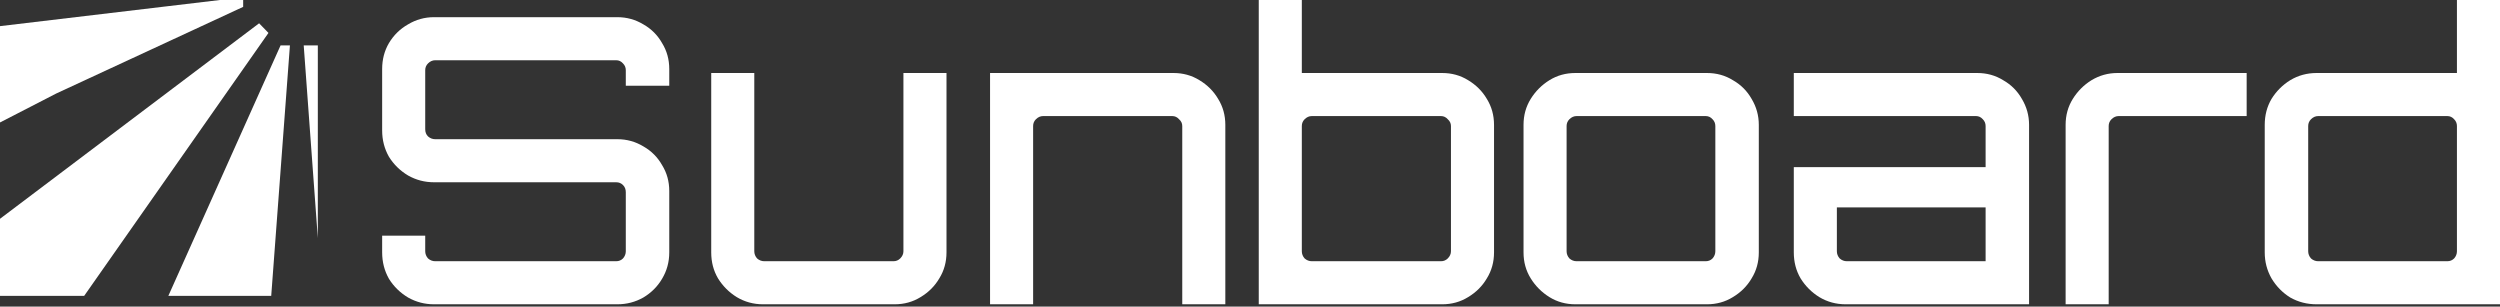
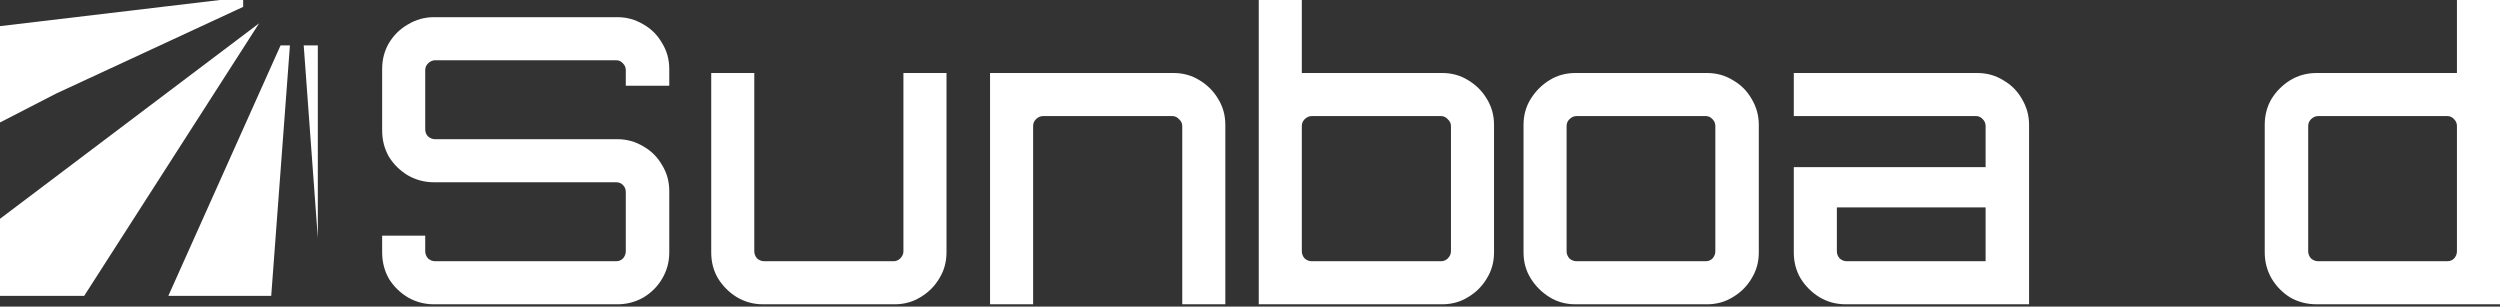
<svg xmlns="http://www.w3.org/2000/svg" width="905" height="111" viewBox="0 0 905 111" fill="none">
  <rect x="0" y="0" width="905" height="111" fill="#333333" stroke="none" />
  <g clip-path="url(#clip0_41_186)">
    <path d="M157.105 110.152C153.737 110.152 150.609 109.334 147.722 107.698C144.835 105.966 142.525 103.704 140.793 100.914C139.157 98.026 138.339 94.851 138.339 91.386V85.323H153.929V90.953C153.929 91.915 154.266 92.782 154.94 93.552C155.709 94.225 156.576 94.562 157.538 94.562H223.074C224.037 94.562 224.855 94.225 225.528 93.552C226.202 92.782 226.539 91.915 226.539 90.953V69.589C226.539 68.53 226.202 67.664 225.528 66.99C224.855 66.317 224.037 65.98 223.074 65.98H157.105C153.737 65.98 150.609 65.162 147.722 63.526C144.835 61.794 142.525 59.532 140.793 56.741C139.157 53.854 138.339 50.678 138.339 47.214V24.984C138.339 21.519 139.157 18.392 140.793 15.601C142.525 12.714 144.835 10.452 147.722 8.816C150.609 7.084 153.737 6.218 157.105 6.218H223.507C226.876 6.218 230.003 7.084 232.89 8.816C235.777 10.452 238.039 12.714 239.675 15.601C241.407 18.392 242.273 21.519 242.273 24.984V31.047H226.539V25.417C226.539 24.454 226.202 23.636 225.528 22.963C224.855 22.193 224.037 21.808 223.074 21.808H157.538C156.576 21.808 155.709 22.193 154.94 22.963C154.266 23.636 153.929 24.454 153.929 25.417V46.781C153.929 47.84 154.266 48.706 154.94 49.379C155.709 50.053 156.576 50.39 157.538 50.39H223.507C226.876 50.39 230.003 51.256 232.89 52.988C235.777 54.624 238.039 56.886 239.675 59.773C241.407 62.564 242.273 65.691 242.273 69.156V91.386C242.273 94.851 241.407 98.026 239.675 100.914C238.039 103.704 235.777 105.966 232.89 107.698C230.003 109.334 226.876 110.152 223.507 110.152H157.105Z" fill="white" />
    <path d="M276.228 110.152C272.764 110.152 269.588 109.286 266.701 107.554C263.91 105.822 261.648 103.56 259.916 100.769C258.28 97.978 257.462 94.851 257.462 91.386V26.427H273.052V90.953C273.052 91.915 273.389 92.782 274.063 93.552C274.833 94.225 275.699 94.562 276.661 94.562H323.432C324.394 94.562 325.212 94.225 325.886 93.552C326.655 92.782 327.04 91.915 327.04 90.953V26.427H342.631V91.386C342.631 94.851 341.764 97.978 340.032 100.769C338.396 103.56 336.135 105.822 333.248 107.554C330.457 109.286 327.329 110.152 323.865 110.152H276.228Z" fill="white" />
    <path d="M358.4 110.152V26.427H424.803C428.267 26.427 431.395 27.293 434.186 29.026C437.073 30.758 439.334 33.019 440.97 35.81C442.703 38.601 443.569 41.729 443.569 45.193V110.152H427.978V45.626C427.978 44.664 427.594 43.846 426.824 43.172C426.15 42.402 425.332 42.017 424.37 42.017H377.599C376.637 42.017 375.771 42.402 375.001 43.172C374.327 43.846 373.99 44.664 373.99 45.626V110.152H358.4Z" fill="white" />
    <path d="M455.67 110.152V-1H471.26V26.427H522.072C525.537 26.427 528.664 27.293 531.455 29.026C534.342 30.758 536.604 33.019 538.24 35.81C539.972 38.601 540.838 41.729 540.838 45.193V91.386C540.838 94.851 539.972 97.978 538.24 100.769C536.604 103.56 534.342 105.822 531.455 107.554C528.664 109.286 525.537 110.152 522.072 110.152H455.67ZM474.869 94.562H521.639C522.601 94.562 523.419 94.225 524.093 93.552C524.863 92.782 525.248 91.915 525.248 90.953V45.626C525.248 44.664 524.863 43.846 524.093 43.172C523.419 42.402 522.601 42.017 521.639 42.017H474.869C473.906 42.017 473.04 42.402 472.27 43.172C471.597 43.846 471.26 44.664 471.26 45.626V90.953C471.26 91.915 471.597 92.782 472.27 93.552C473.04 94.225 473.906 94.562 474.869 94.562Z" fill="white" />
    <path d="M570.285 110.152C566.821 110.152 563.693 109.286 560.902 107.554C558.111 105.822 555.85 103.56 554.117 100.769C552.385 97.978 551.519 94.851 551.519 91.386V45.193C551.519 41.729 552.385 38.601 554.117 35.81C555.85 33.019 558.111 30.758 560.902 29.026C563.693 27.293 566.821 26.427 570.285 26.427H617.922C621.386 26.427 624.514 27.293 627.305 29.026C630.192 30.662 632.453 32.923 634.089 35.81C635.822 38.697 636.688 41.825 636.688 45.193V91.386C636.688 94.851 635.822 97.978 634.089 100.769C632.453 103.56 630.192 105.822 627.305 107.554C624.514 109.286 621.386 110.152 617.922 110.152H570.285ZM570.718 94.562H617.489C618.451 94.562 619.269 94.225 619.943 93.552C620.616 92.782 620.953 91.915 620.953 90.953V45.626C620.953 44.664 620.616 43.846 619.943 43.172C619.269 42.402 618.451 42.017 617.489 42.017H570.718C569.756 42.017 568.89 42.402 568.12 43.172C567.446 43.846 567.109 44.664 567.109 45.626V90.953C567.109 91.915 567.446 92.782 568.12 93.552C568.89 94.225 569.756 94.562 570.718 94.562Z" fill="white" />
    <path d="M668.122 110.152C664.657 110.152 661.482 109.286 658.594 107.554C655.804 105.822 653.542 103.56 651.81 100.769C650.174 97.978 649.356 94.851 649.356 91.386V60.495H718.79V45.626C718.79 44.664 718.453 43.846 717.779 43.172C717.106 42.402 716.288 42.017 715.325 42.017H649.356V26.427H715.758C719.223 26.427 722.351 27.293 725.141 29.026C728.028 30.662 730.29 32.923 731.926 35.81C733.658 38.697 734.524 41.825 734.524 45.193V110.152H668.122ZM668.555 94.562H718.79V75.074H664.946V90.953C664.946 91.915 665.283 92.782 665.956 93.552C666.726 94.225 667.592 94.562 668.555 94.562Z" fill="white" />
-     <path d="M747.753 110.152V45.193C747.753 41.729 748.619 38.601 750.351 35.81C752.084 33.019 754.345 30.758 757.136 29.026C760.023 27.293 763.151 26.427 766.519 26.427H813.289V42.017H766.952C765.99 42.017 765.124 42.402 764.354 43.172C763.68 43.846 763.343 44.664 763.343 45.626V110.152H747.753Z" fill="white" />
    <path d="M838.598 110.152C835.133 110.152 831.957 109.334 829.07 107.698C826.279 105.966 824.018 103.656 822.286 100.769C820.65 97.882 819.832 94.754 819.832 91.386V45.193C819.832 41.729 820.65 38.601 822.286 35.81C824.018 33.019 826.279 30.758 829.07 29.026C831.957 27.293 835.133 26.427 838.598 26.427H889.41V-1H905V110.152H838.598ZM839.175 94.562H885.945C886.908 94.562 887.726 94.225 888.4 93.552C889.073 92.782 889.41 91.915 889.41 90.953V45.626C889.41 44.664 889.073 43.846 888.4 43.172C887.726 42.402 886.908 42.017 885.945 42.017H839.175C838.213 42.017 837.346 42.402 836.577 43.172C835.903 43.846 835.566 44.664 835.566 45.626V90.953C835.566 91.915 835.903 92.782 836.577 93.552C837.346 94.225 838.213 94.562 839.175 94.562Z" fill="white" />
    <path fill-rule="evenodd" clip-rule="evenodd" d="M115.052 86.185L109.945 16.441H115.052V86.185Z" fill="white" />
    <path d="M101.567 16.434H104.953L98.182 107.101H60.94L101.567 16.434Z" fill="white" />
-     <path d="M93.798 8.432L97.183 11.919L30.471 107.101L0 107.102V79.204L93.798 8.432Z" fill="white" />
+     <path d="M93.798 8.432L30.471 107.101L0 107.102V79.204L93.798 8.432Z" fill="white" />
    <path d="M88.027 -1V2.487L20.314 33.872L0 44.333V9.462L88.027 -1Z" fill="white" />
  </g>
  <defs>
    <clipPath id="clip0_41_186">
      <rect width="905" height="111" fill="white" />
    </clipPath>
  </defs>
</svg>